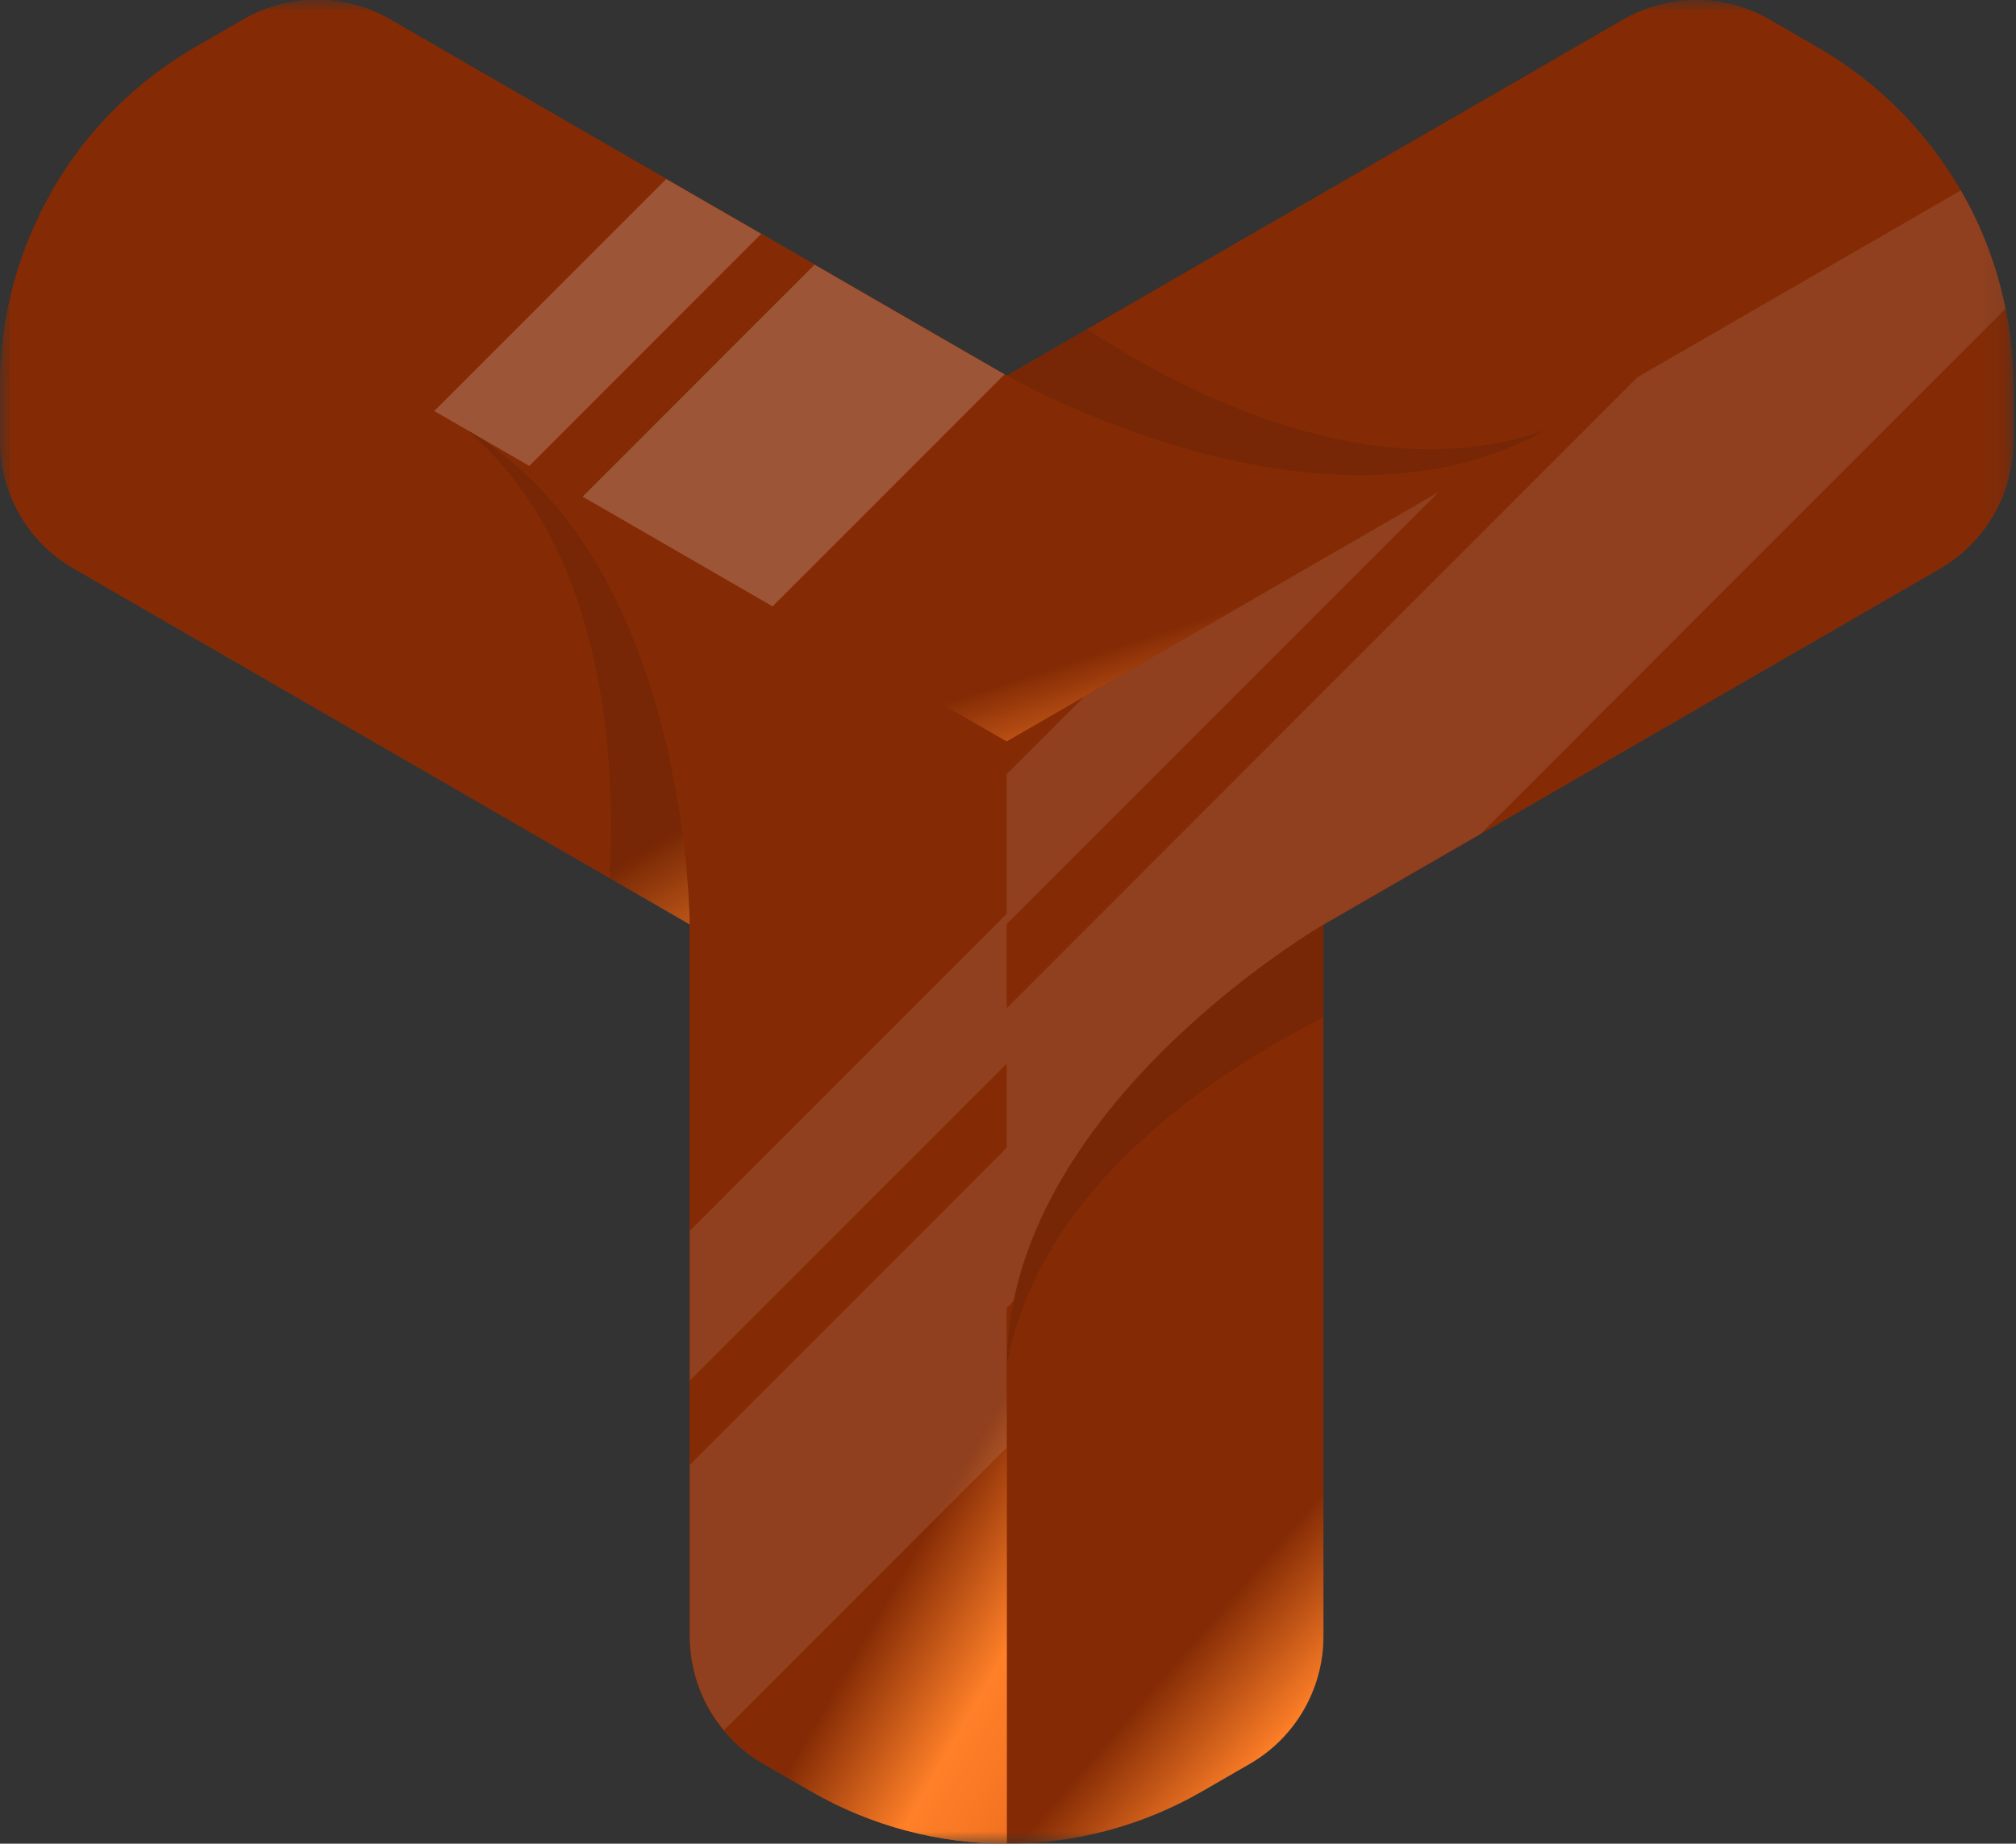
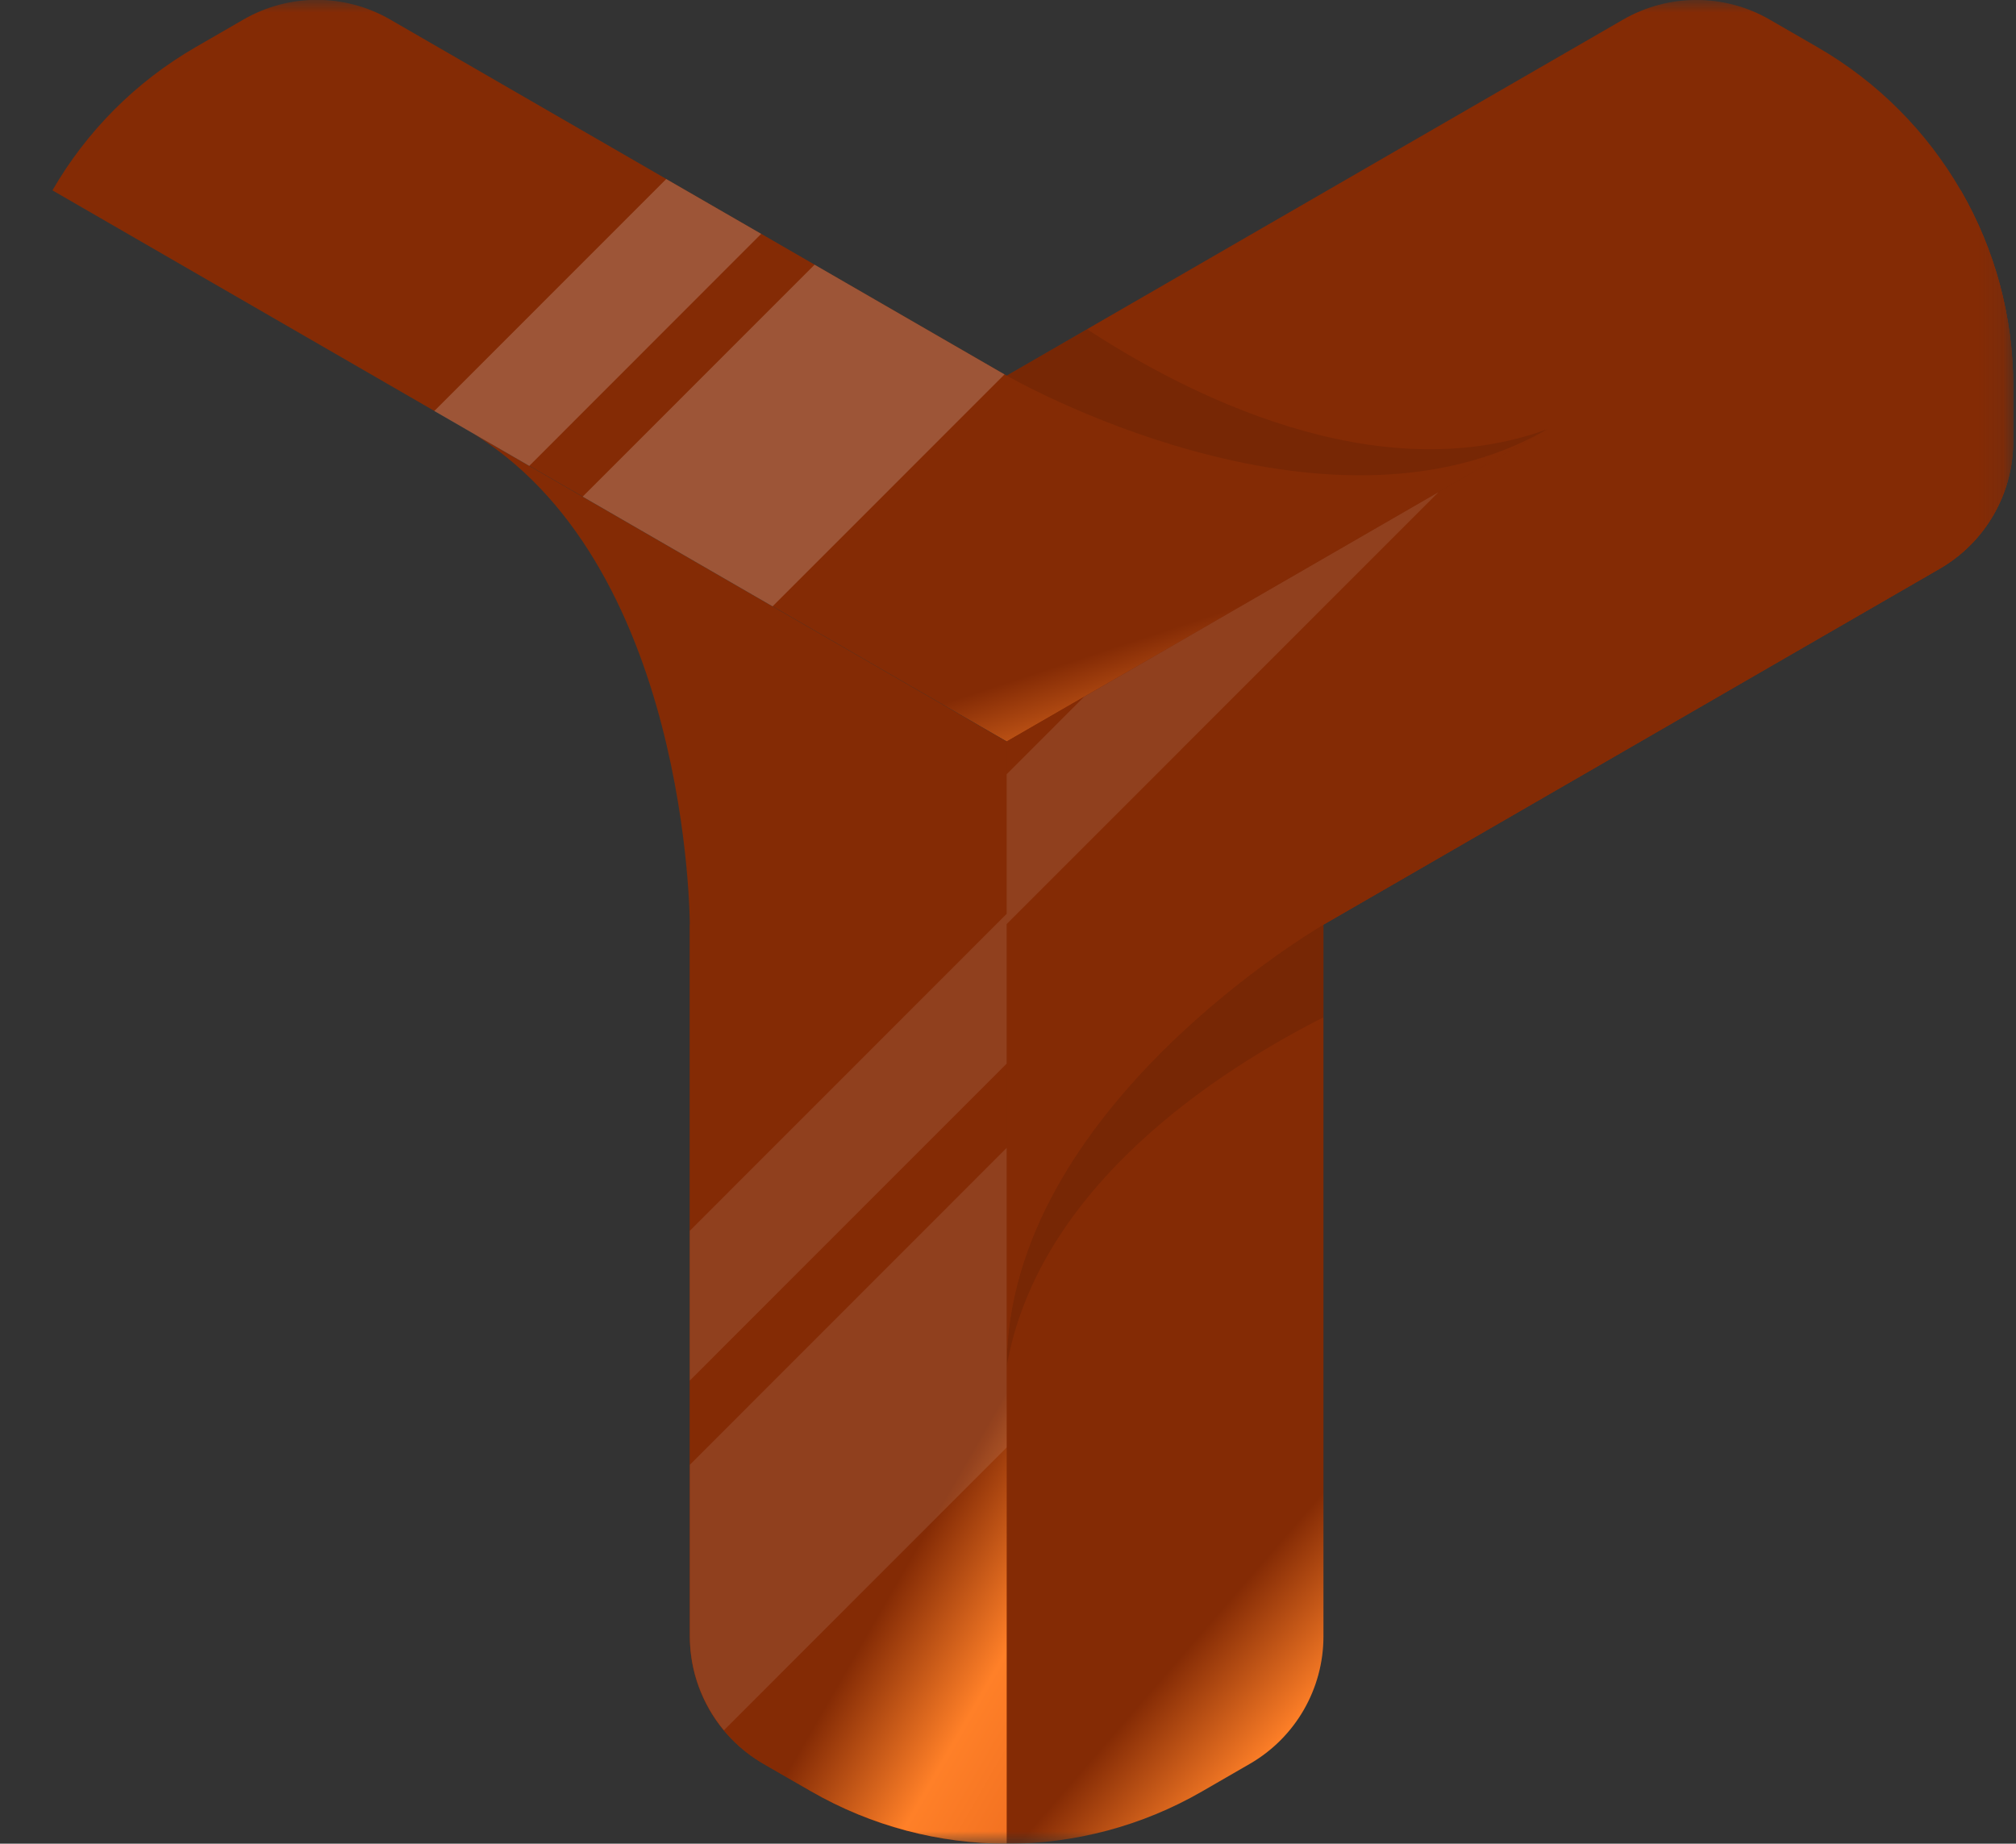
<svg xmlns="http://www.w3.org/2000/svg" width="82" height="75" viewBox="0 0 82 75" fill="none">
  <rect x="0" y="0" width="82" height="75" fill="#333333" stroke="none" />
  <g clip-path="url(#clip0_119_2898)">
    <mask id="mask0_119_2898" style="mask-type:luminance" maskUnits="userSpaceOnUse" x="0" y="0" width="82" height="75">
      <path d="M-9.15527e-05 75L81.888 75L81.888 0L-9.15527e-05 0L-9.15527e-05 75Z" fill="white" />
    </mask>
    <g mask="url(#mask0_119_2898)">
      <path style="mix-blend-mode:screen" d="M40.945 15.281L66.01 0.802C67.863 -0.269 70.141 -0.269 71.99 0.802L73.931 1.923C78.857 4.766 81.887 10.02 81.887 15.707V17.952C81.887 20.089 80.748 22.066 78.895 23.136L53.831 37.615L40.945 30.17V15.285V15.281Z" fill="url(#paint0_linear_119_2898)" />
-       <path style="mix-blend-mode:screen" d="M28.057 37.608L2.992 23.13C1.139 22.059 -1.87194e-07 20.086 0 17.945L1.96103e-07 15.7C6.92789e-07 10.017 3.03 4.763 7.952 1.92L9.893 0.799C11.746 -0.272 14.024 -0.272 15.873 0.799L40.938 15.278V30.164L28.053 37.608H28.057Z" fill="url(#paint1_linear_119_2898)" />
-       <path opacity="0.1" d="M40.947 15.661L18.924 17.445C24.67 22.246 25.05 31.026 24.789 35.72L28.057 37.608L40.943 30.163V15.657L40.947 15.661Z" fill="black" />
      <path opacity="0.1" d="M53.502 37.42L62.969 17.45C55.941 20.029 48.15 15.969 44.218 13.394L40.95 15.282V30.167L53.506 37.42H53.502Z" fill="black" />
-       <path style="mix-blend-mode:screen" d="M62.965 17.445C53.831 22.722 40.942 15.277 40.942 15.277L15.877 0.798C14.024 -0.273 11.746 -0.273 9.897 0.798L7.956 1.919C5.497 3.339 3.506 5.365 2.133 7.744L40.946 30.163L62.969 17.445H62.965Z" fill="url(#paint2_linear_119_2898)" />
      <path style="mix-blend-mode:screen" d="M53.831 37.609V66.567C53.831 68.704 52.692 70.68 50.839 71.751L48.898 72.872C43.976 75.715 37.915 75.715 32.994 72.872L31.053 71.751C29.204 70.68 28.061 68.708 28.061 66.567V37.613L40.946 30.168L53.831 37.613V37.609Z" fill="url(#paint3_linear_119_2898)" />
      <path opacity="0.1" d="M28.387 37.42L40.942 55.606C42.227 48.226 49.635 43.506 53.827 41.388V37.612L40.942 30.167L28.387 37.42Z" fill="black" />
-       <path style="mix-blend-mode:screen" d="M18.924 17.445C28.057 22.722 28.057 37.607 28.057 37.607V66.565C28.057 68.703 29.197 70.679 31.049 71.75L32.99 72.87C35.453 74.29 38.2 75 40.947 75V30.167L18.924 17.449V17.445Z" fill="url(#paint4_linear_119_2898)" />
      <path style="mix-blend-mode:screen" d="M40.946 55.606C40.946 45.057 53.831 37.612 53.831 37.612L78.896 23.134C80.749 22.063 81.888 20.087 81.888 17.949V15.704C81.888 12.864 81.129 10.128 79.755 7.749L40.942 30.168V55.606H40.946Z" fill="url(#paint5_linear_119_2898)" />
      <path style="mix-blend-mode:screen" d="M62.965 17.445C53.831 22.722 40.942 15.277 40.942 15.277L15.877 0.798C14.024 -0.273 11.746 -0.273 9.897 0.798L7.956 1.919C5.497 3.339 3.506 5.365 2.133 7.744L40.946 30.163L62.969 17.445H62.965Z" fill="url(#paint6_linear_119_2898)" />
      <path style="mix-blend-mode:screen" d="M18.924 17.445C28.057 22.722 28.057 37.607 28.057 37.607V66.565C28.057 68.703 29.197 70.679 31.049 71.75L32.99 72.87C35.453 74.29 38.2 75 40.947 75V30.167L18.924 17.449V17.445Z" fill="url(#paint7_linear_119_2898)" />
      <path style="mix-blend-mode:screen" d="M40.946 55.606C40.946 45.057 53.831 37.612 53.831 37.612L78.896 23.134C80.749 22.063 81.888 20.087 81.888 17.949V15.704C81.888 12.864 81.129 10.128 79.755 7.749L40.942 30.168V55.606H40.946Z" fill="url(#paint8_linear_119_2898)" />
      <g opacity="0.1">
        <path d="M40.946 43.269V37.175L28.057 50.069V56.163L40.946 43.269Z" fill="white" />
        <path d="M40.946 46.695L28.061 59.586V66.562C28.061 67.982 28.567 69.329 29.445 70.388L40.946 58.883V46.695Z" fill="white" />
      </g>
      <g opacity="0.1">
        <path d="M40.945 31.498V37.592L58.507 20.023L44.091 28.347L40.945 31.498Z" fill="white" />
-         <path d="M40.945 53.207L41.225 52.927C43.093 43.82 53.831 37.611 53.831 37.611L60.229 33.916L81.573 12.56C81.231 10.856 80.614 9.233 79.754 7.748L66.608 15.342L40.945 41.015V53.203V53.207Z" fill="white" />
      </g>
      <g opacity="0.2">
        <path d="M23.699 20.204L31.425 24.667L40.858 15.231L33.132 10.768L23.699 20.204Z" fill="white" />
        <path d="M17.665 16.72L21.528 18.953L30.961 9.513L27.098 7.283L17.665 16.72Z" fill="white" />
      </g>
    </g>
  </g>
  <defs>
    <linearGradient id="paint0_linear_119_2898" x1="21.919" y1="11.591" x2="49.708" y2="57.213" gradientUnits="userSpaceOnUse">
      <stop offset="0.808" stop-color="#842B05" />
      <stop offset="0.918" stop-color="#FF8028" />
      <stop offset="1" stop-color="#F27121" />
    </linearGradient>
    <linearGradient id="paint1_linear_119_2898" x1="-19.025" y1="11.587" x2="8.761" y2="57.204" gradientUnits="userSpaceOnUse">
      <stop offset="0.808" stop-color="#842B05" />
      <stop offset="0.918" stop-color="#FF8028" />
      <stop offset="1" stop-color="#F27121" />
    </linearGradient>
    <linearGradient id="paint2_linear_119_2898" x1="-26.139" y1="9.292" x2="-11.256" y2="54.562" gradientUnits="userSpaceOnUse">
      <stop offset="0.808" stop-color="#842B05" />
      <stop offset="0.918" stop-color="#FF8028" />
      <stop offset="1" stop-color="#F27121" />
    </linearGradient>
    <linearGradient id="paint3_linear_119_2898" x1="16.084" y1="43.985" x2="52.985" y2="75.976" gradientUnits="userSpaceOnUse">
      <stop offset="0.808" stop-color="#842B05" />
      <stop offset="0.918" stop-color="#FF8028" />
      <stop offset="1" stop-color="#F27121" />
    </linearGradient>
    <linearGradient id="paint4_linear_119_2898" x1="8.689" y1="35.182" x2="50.123" y2="59.095" gradientUnits="userSpaceOnUse">
      <stop offset="0.808" stop-color="#842B05" />
      <stop offset="0.918" stop-color="#FF8028" />
      <stop offset="1" stop-color="#F27121" />
    </linearGradient>
    <linearGradient id="paint5_linear_119_2898" x1="21.914" y1="22.497" x2="60.443" y2="72.219" gradientUnits="userSpaceOnUse">
      <stop offset="0.808" stop-color="#842B05" />
      <stop offset="0.918" stop-color="#FF8028" />
      <stop offset="1" stop-color="#F27121" />
    </linearGradient>
    <linearGradient id="paint6_linear_119_2898" x1="-26.139" y1="9.292" x2="-11.256" y2="54.562" gradientUnits="userSpaceOnUse">
      <stop offset="0.808" stop-color="#842B05" />
      <stop offset="0.918" stop-color="#FF8028" />
      <stop offset="1" stop-color="#F27121" />
    </linearGradient>
    <linearGradient id="paint7_linear_119_2898" x1="8.689" y1="35.182" x2="50.123" y2="59.095" gradientUnits="userSpaceOnUse">
      <stop offset="0.808" stop-color="#842B05" />
      <stop offset="0.918" stop-color="#FF8028" />
      <stop offset="1" stop-color="#F27121" />
    </linearGradient>
    <linearGradient id="paint8_linear_119_2898" x1="21.914" y1="22.497" x2="60.443" y2="72.219" gradientUnits="userSpaceOnUse">
      <stop offset="0.808" stop-color="#842B05" />
      <stop offset="0.918" stop-color="#FF8028" />
      <stop offset="1" stop-color="#F27121" />
    </linearGradient>
    <clipPath id="clip0_119_2898">
      <rect width="82" height="75" fill="white" />
    </clipPath>
  </defs>
</svg>